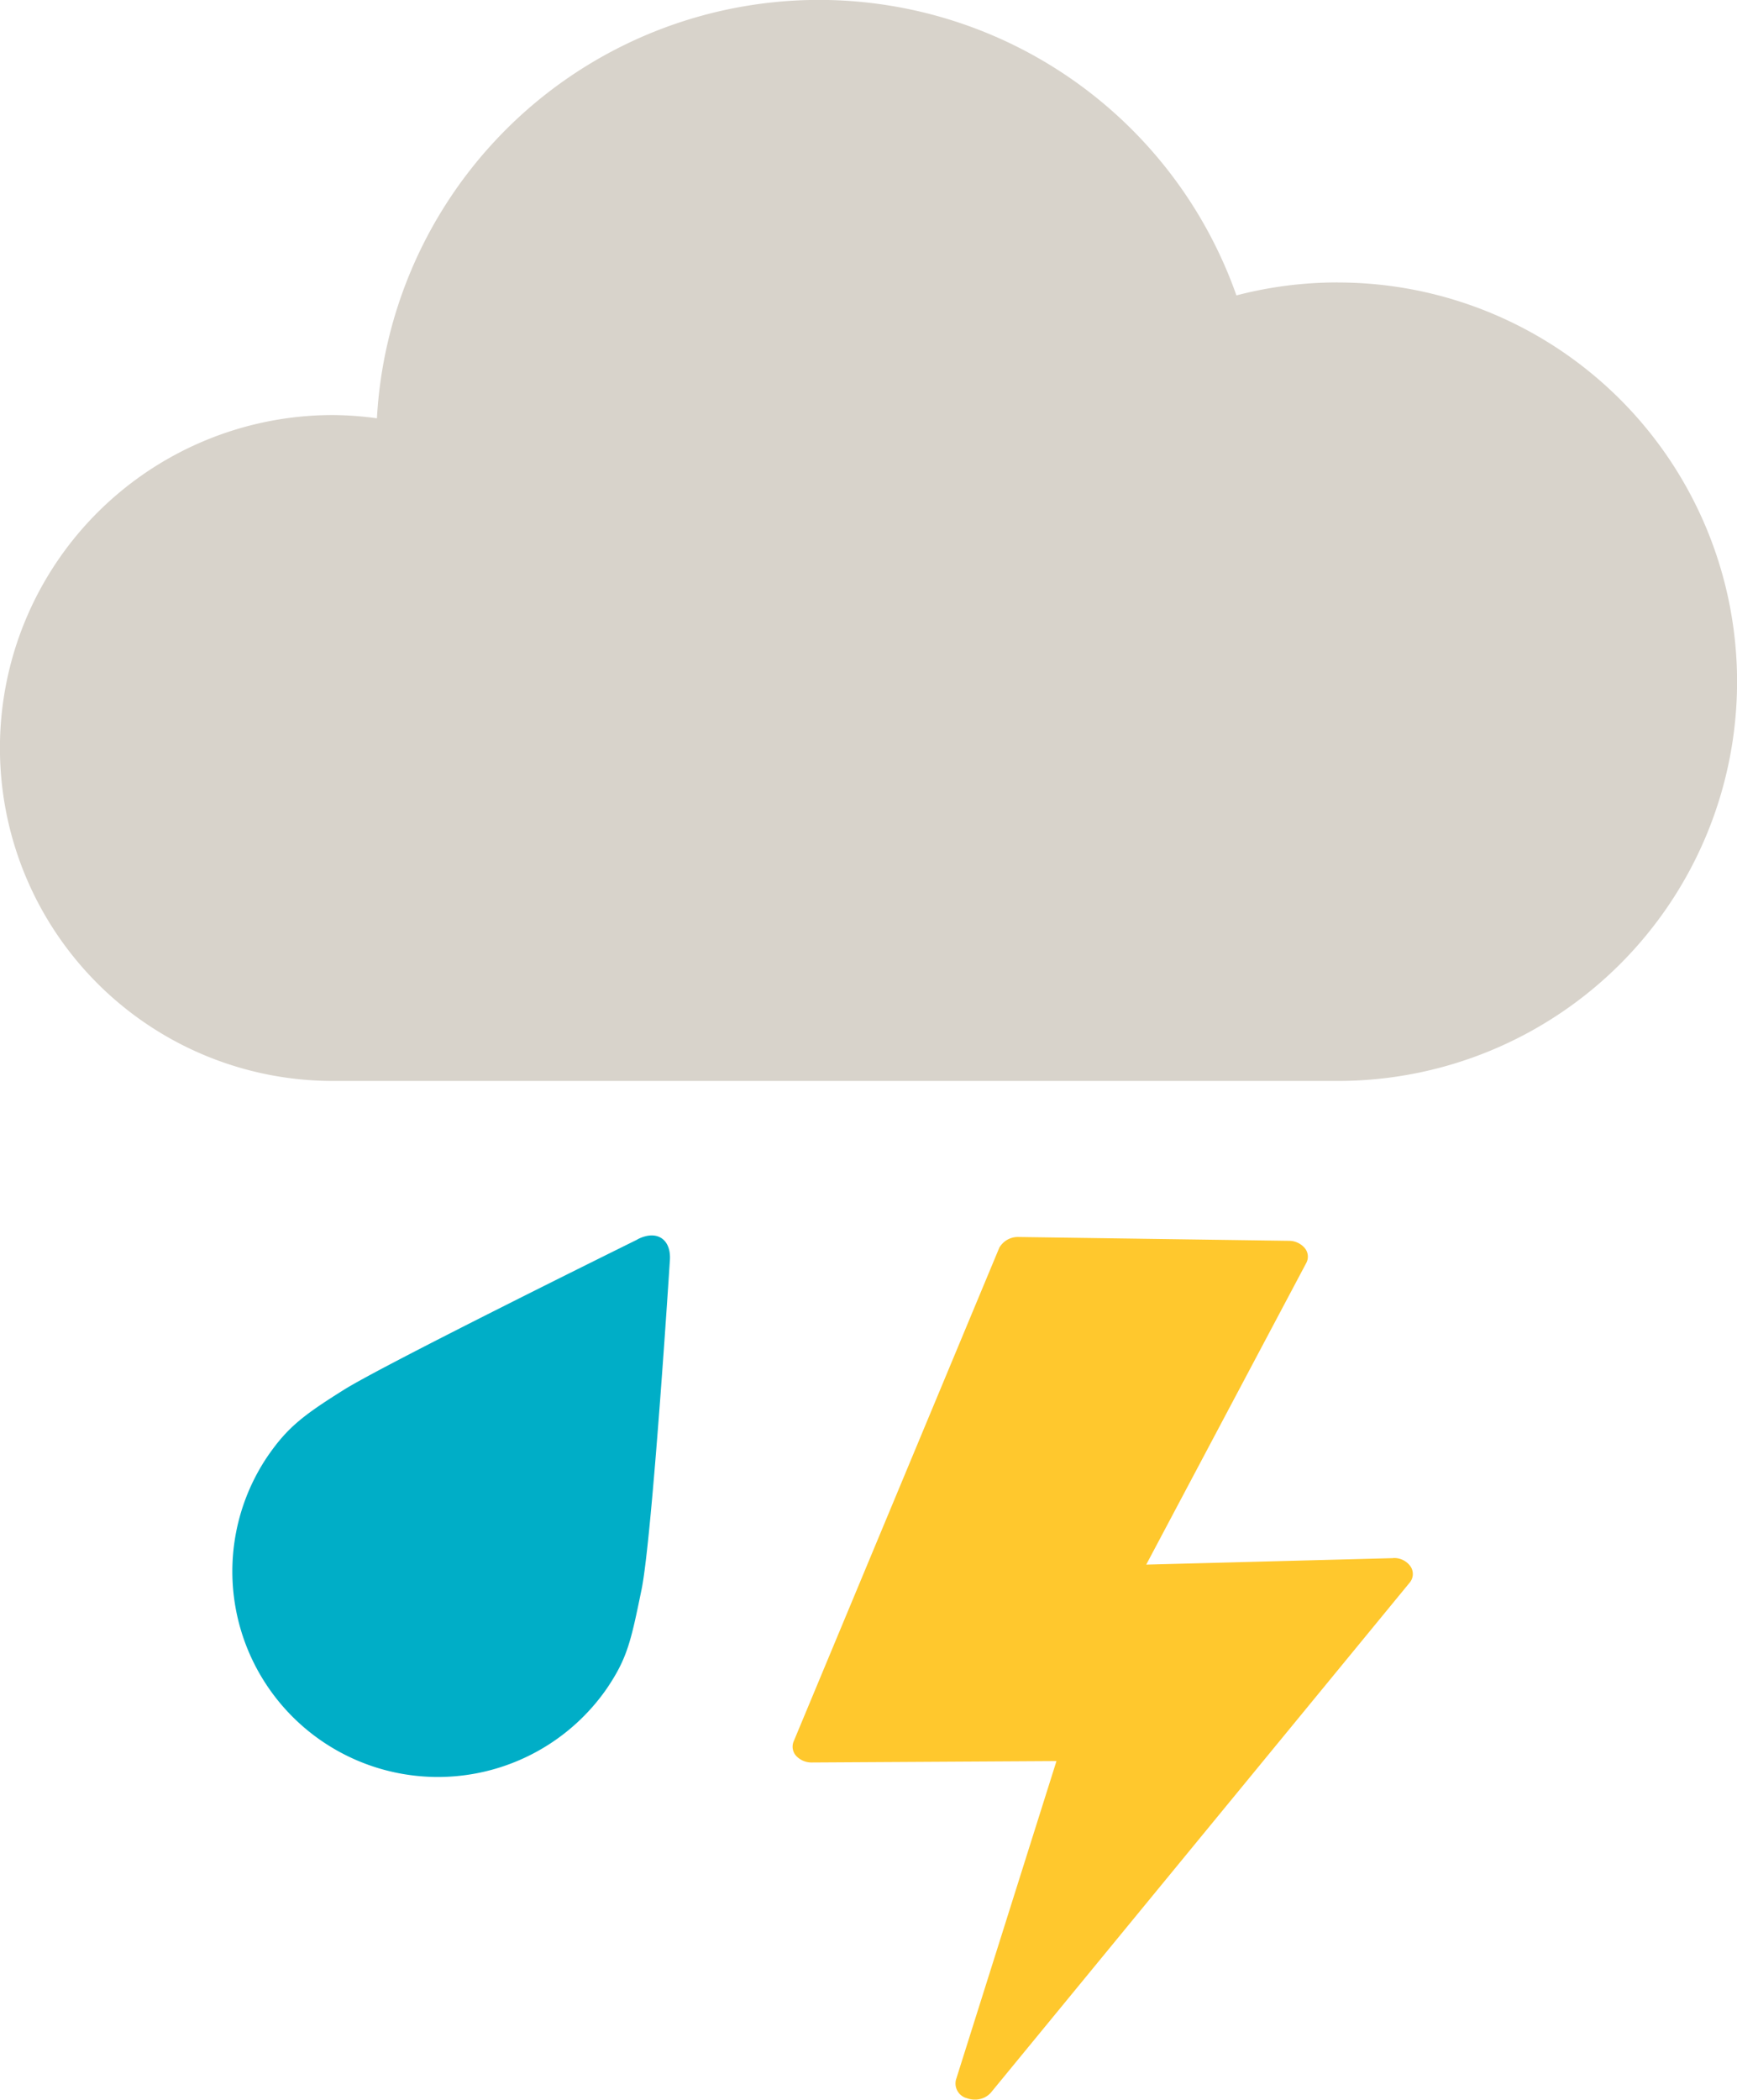
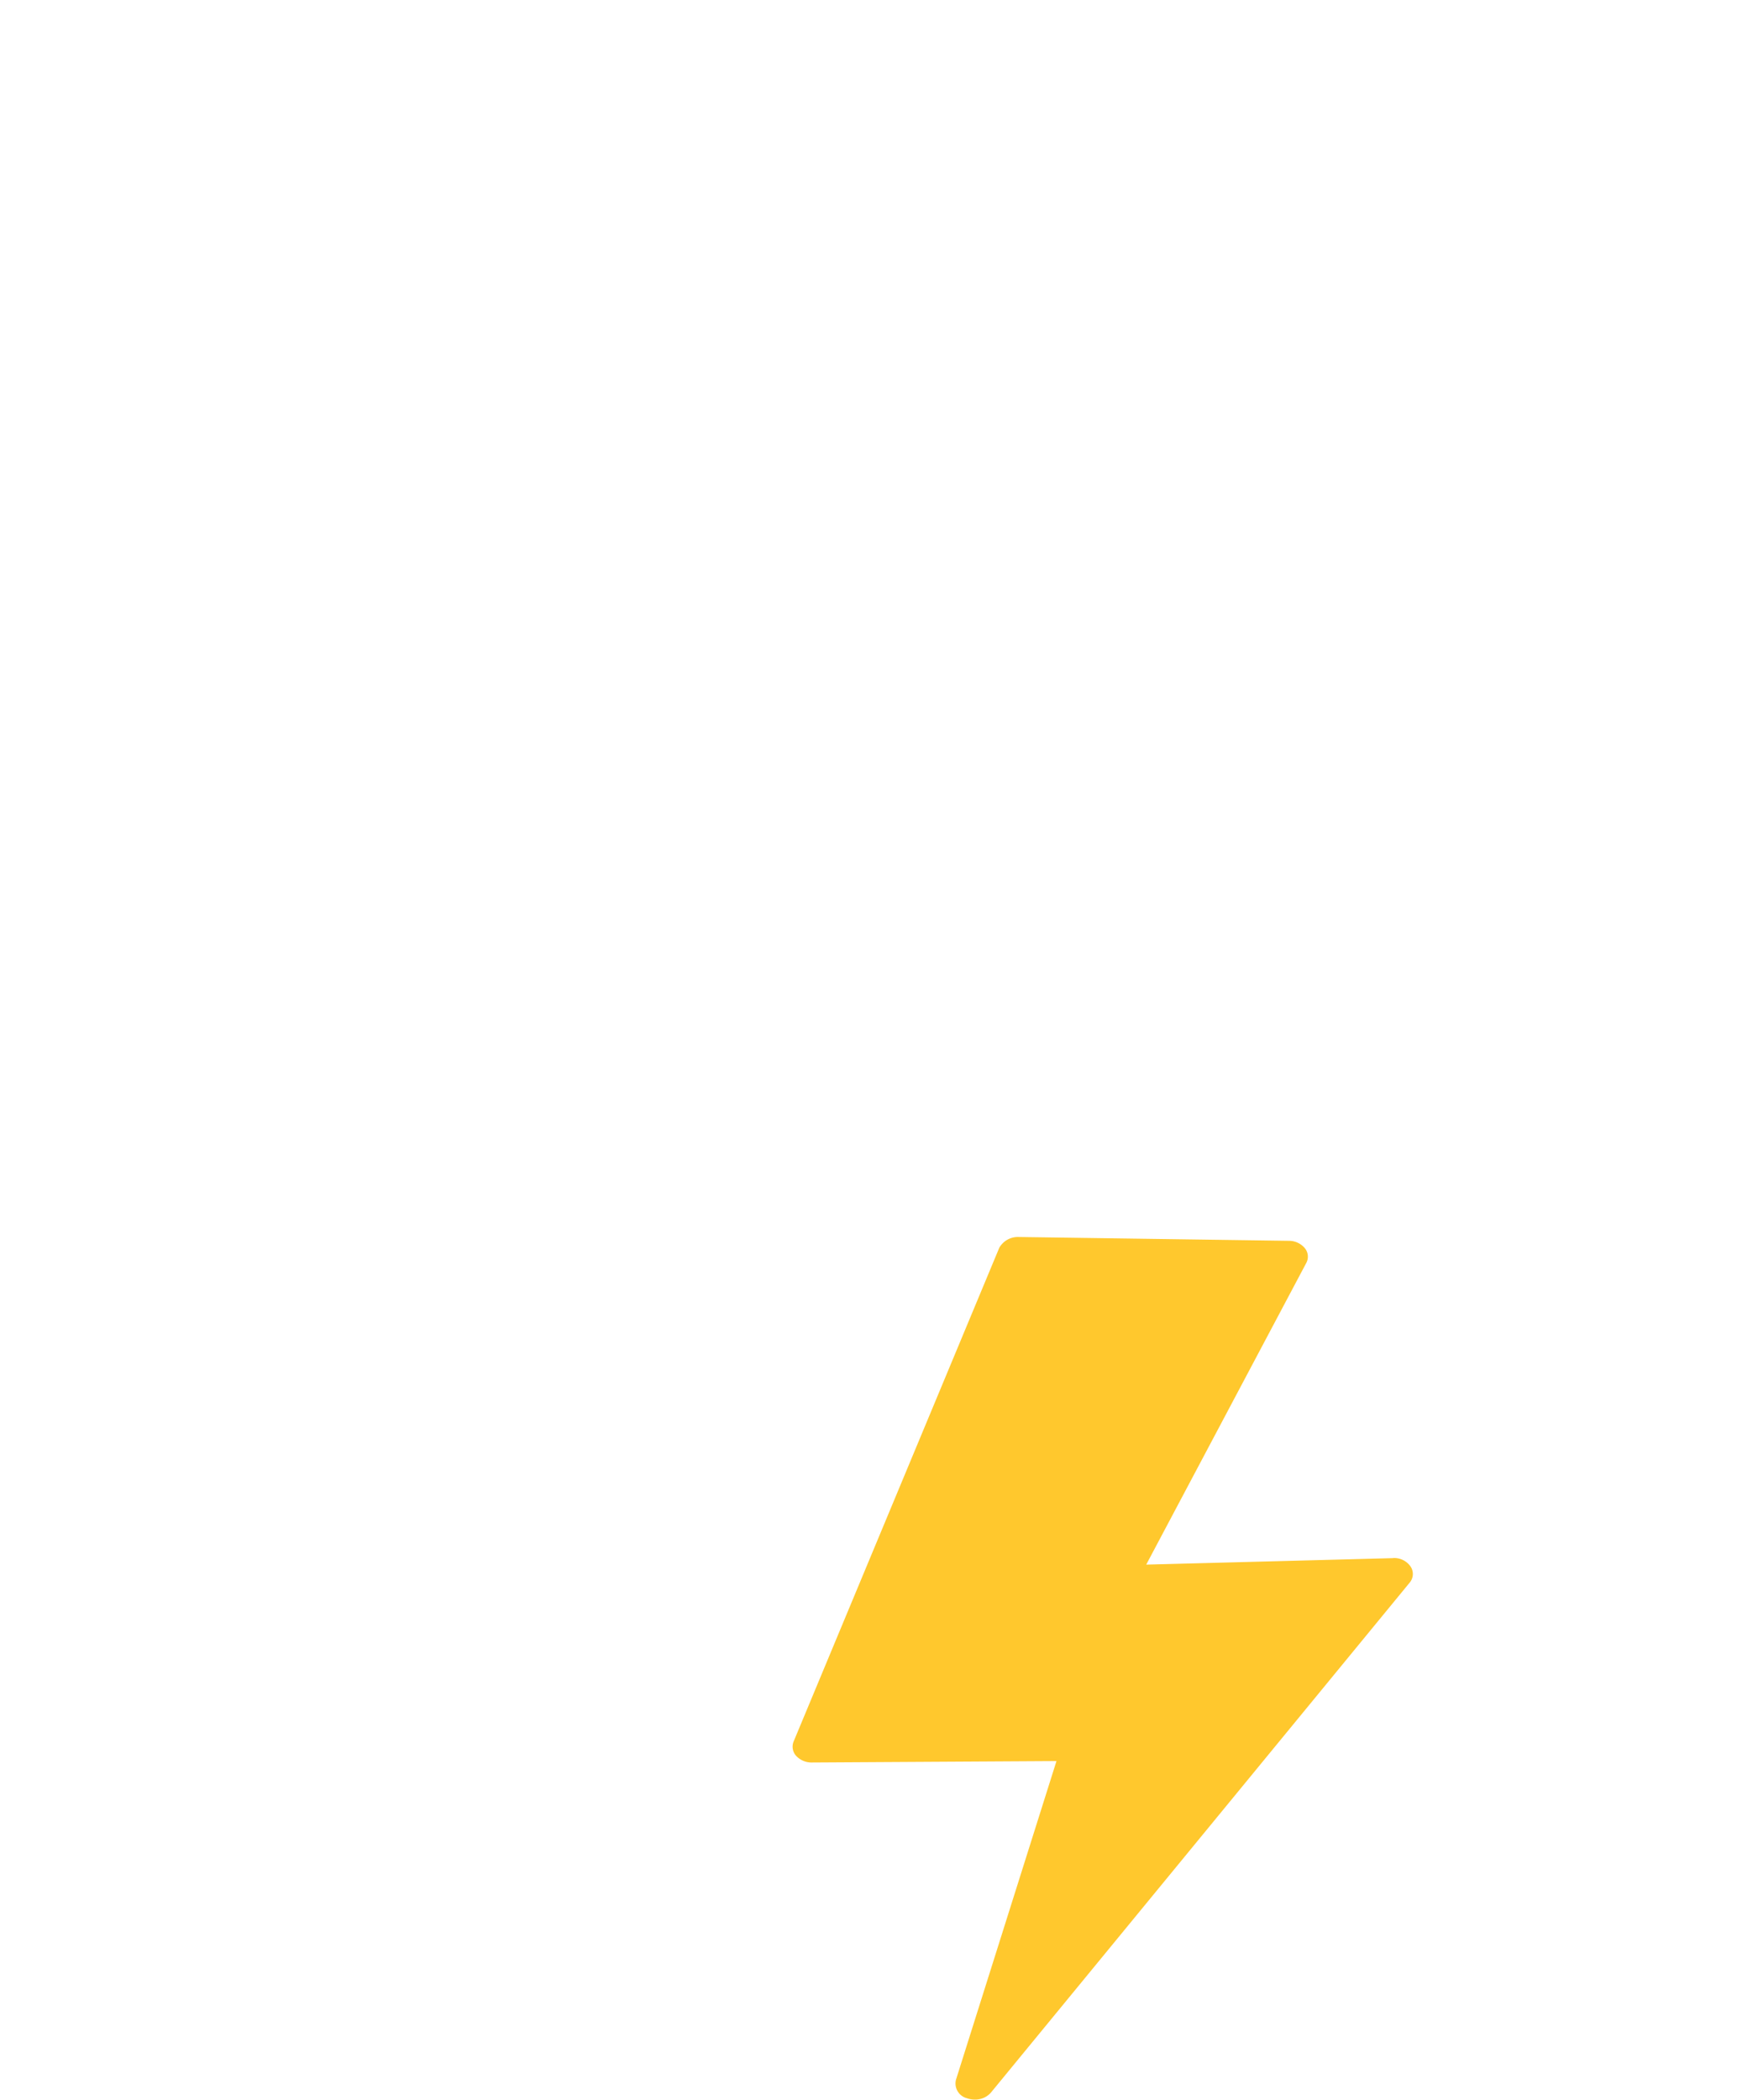
<svg xmlns="http://www.w3.org/2000/svg" viewBox="0 0 267.88 323.77">
  <defs>
    <style>.cls-1{fill:none;}.cls-2{clip-path:url(#clip-path);}.cls-3{fill:#d8d3cb;}.cls-4{fill:#00aec7;}.cls-5{fill:#ffc82d;}</style>
    <clipPath id="clip-path" transform="translate(0 0)">
      <rect class="cls-1" width="267.88" height="323.77" />
    </clipPath>
  </defs>
  <title>Thunderstorm</title>
  <g id="Layer_2" data-name="Layer 2">
    <g id="Layer_1-2" data-name="Layer 1">
      <g class="cls-2">
-         <path class="cls-3" d="M206.32,43.55a61.74,61.74,0,0,0-15.64,2A68.27,68.27,0,0,0,58.13,64.5a52.15,52.15,0,0,0-6.8-.5,51.34,51.34,0,0,0,0,102.68h155a61.56,61.56,0,1,0,0-123.12Z" transform="translate(0 0)" />
-       </g>
-       <path class="cls-4" d="M98.32,191.12s-38.88,19.17-45.25,23.16-8.8,5.86-11.94,10.48a31.7,31.7,0,0,0,52.43,35.64c3.2-4.72,3.74-7.32,5.38-15.3s4.36-50.63,4.36-50.63c.29-3.39-2-4.91-5-3.36Z" transform="translate(0 0)" />
+         </g>
      <path class="cls-5" d="M214.83,240.26l-38.06,1,24.68-46.51a2.06,2.06,0,0,0-.23-2.3,3.2,3.2,0,0,0-2.47-1.12L157,190.74a3.29,3.29,0,0,0-2.89,1.66l-31.72,76.14a2.11,2.11,0,0,0,.41,2.23,3.25,3.25,0,0,0,2.43,1h0l37.7-.22-15.5,49.14a2.35,2.35,0,0,0,1.68,2.85,3.58,3.58,0,0,0,1.22.21,3.21,3.21,0,0,0,2.49-1.08l64.56-78.61a2.07,2.07,0,0,0,.13-2.55,3.08,3.08,0,0,0-2.72-1.26Z" transform="translate(0 0)" />
    </g>
  </g>
</svg>